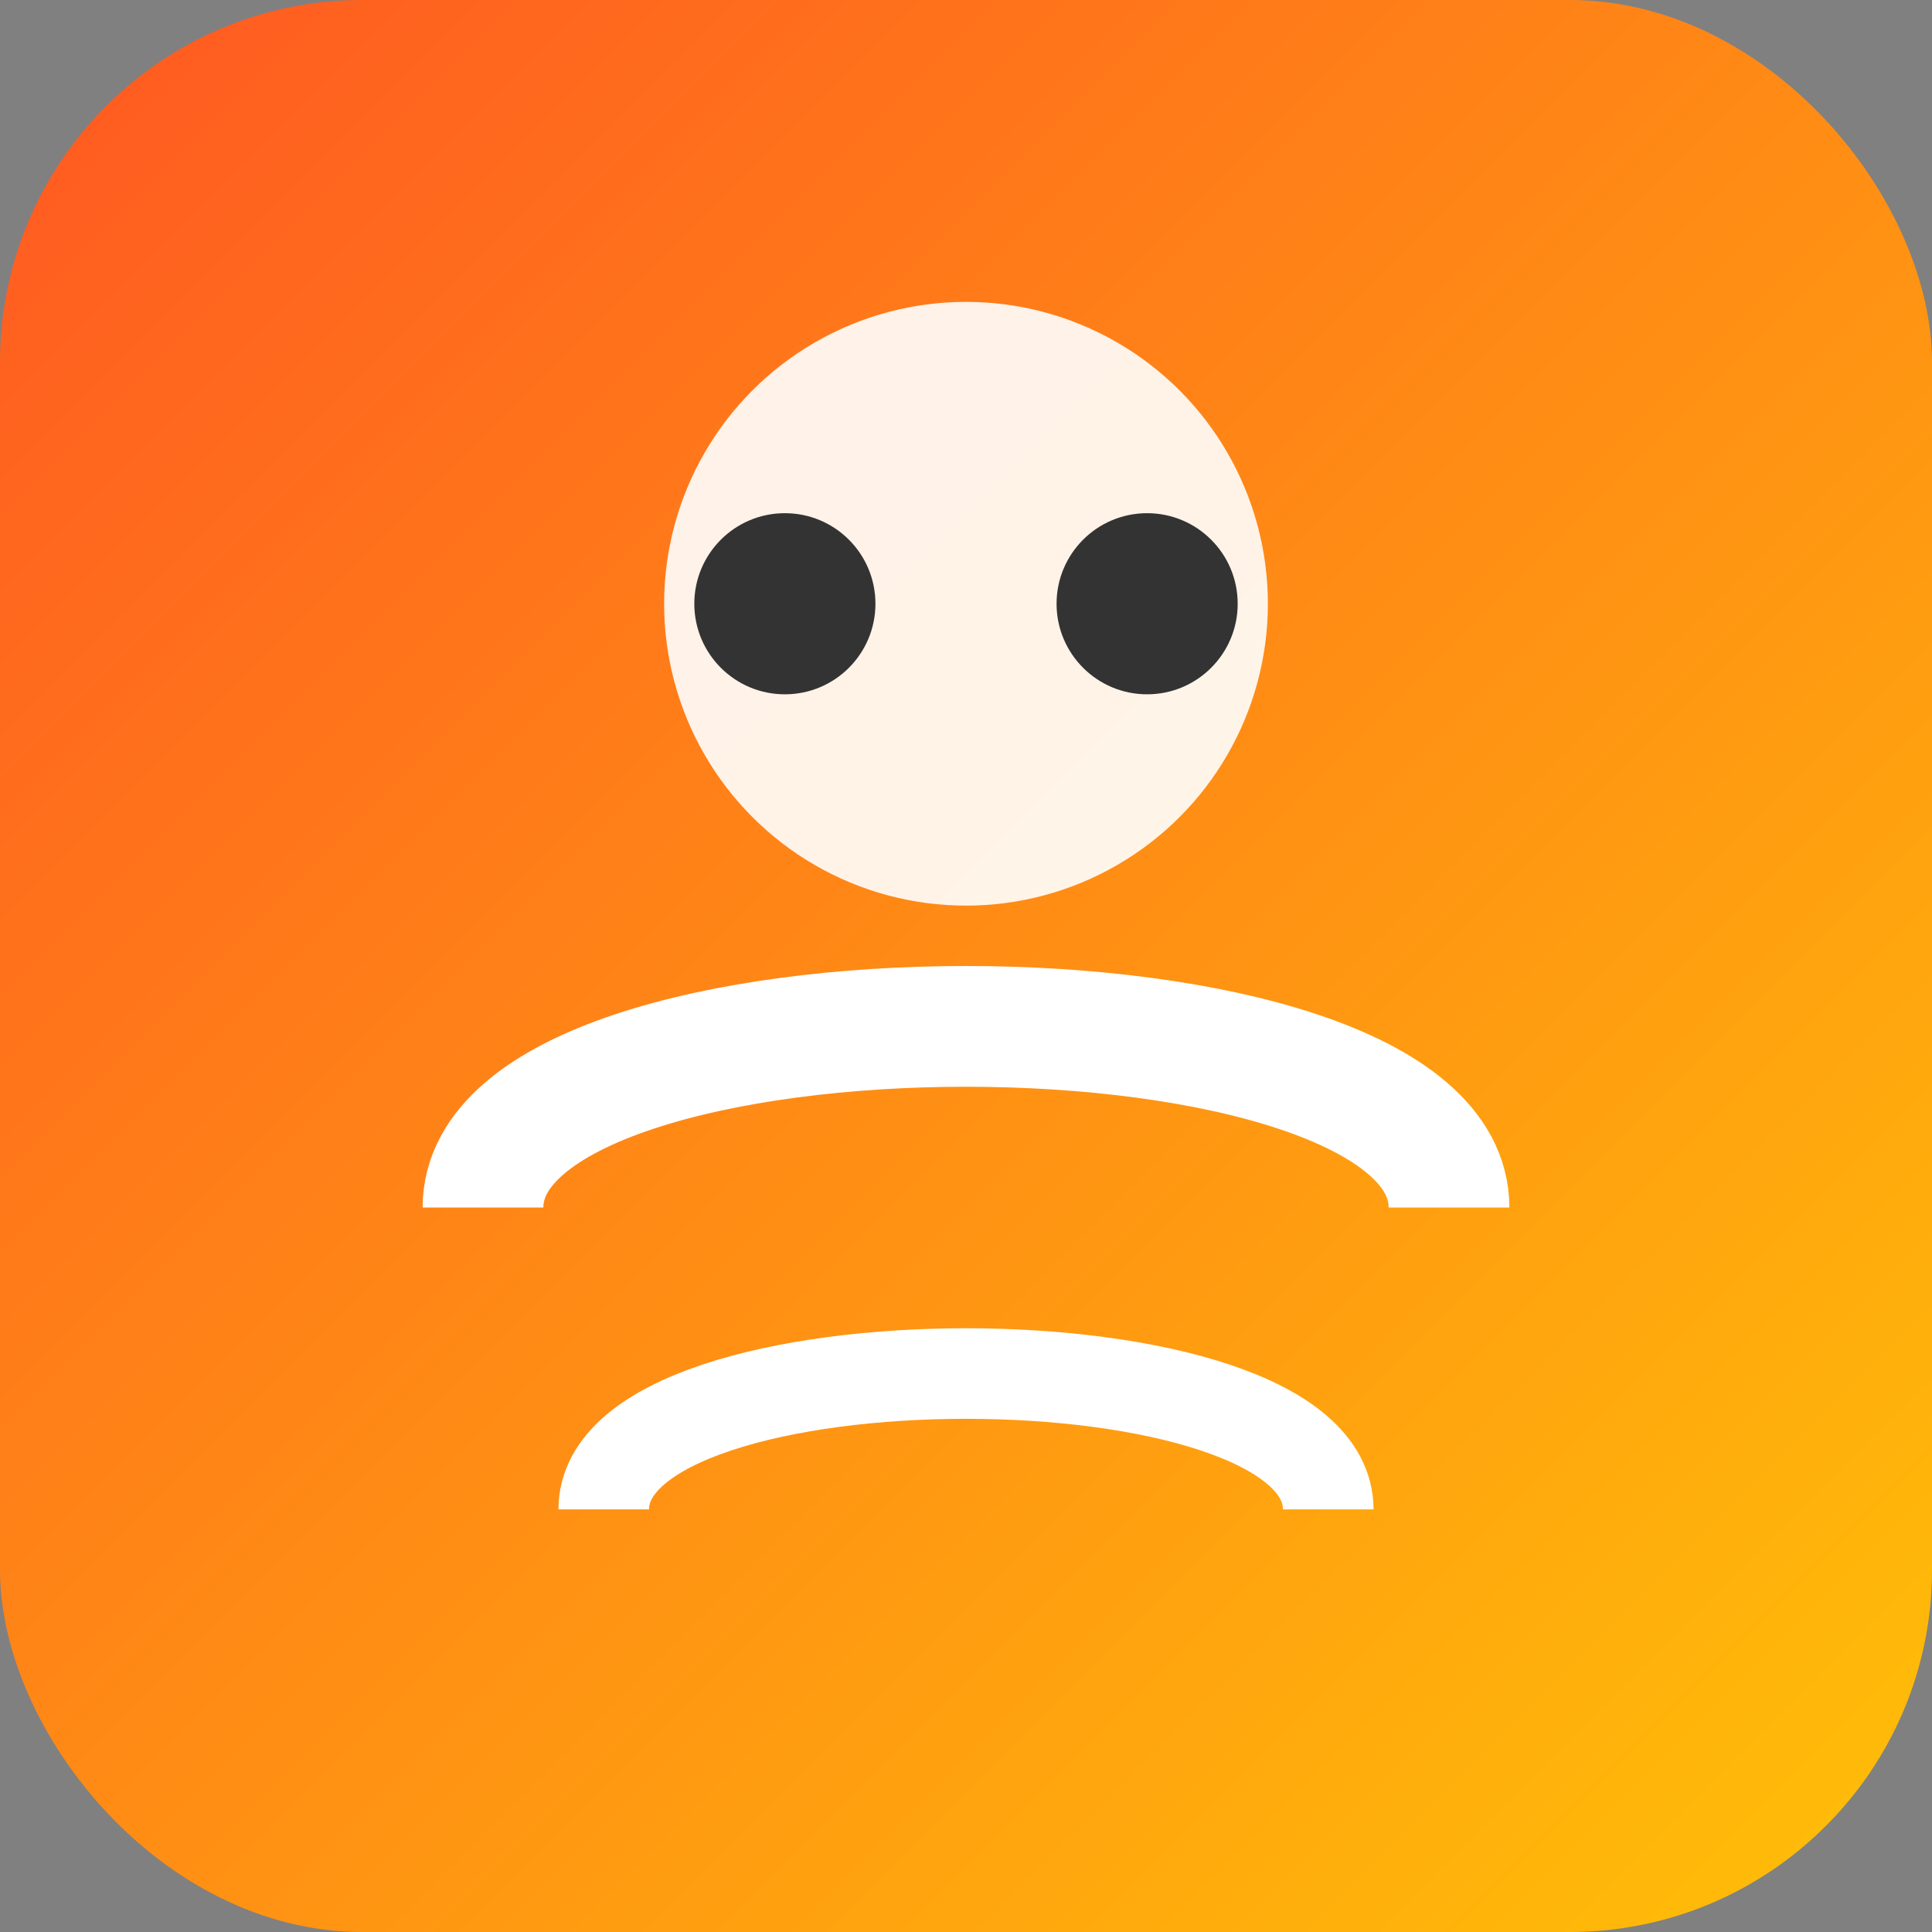
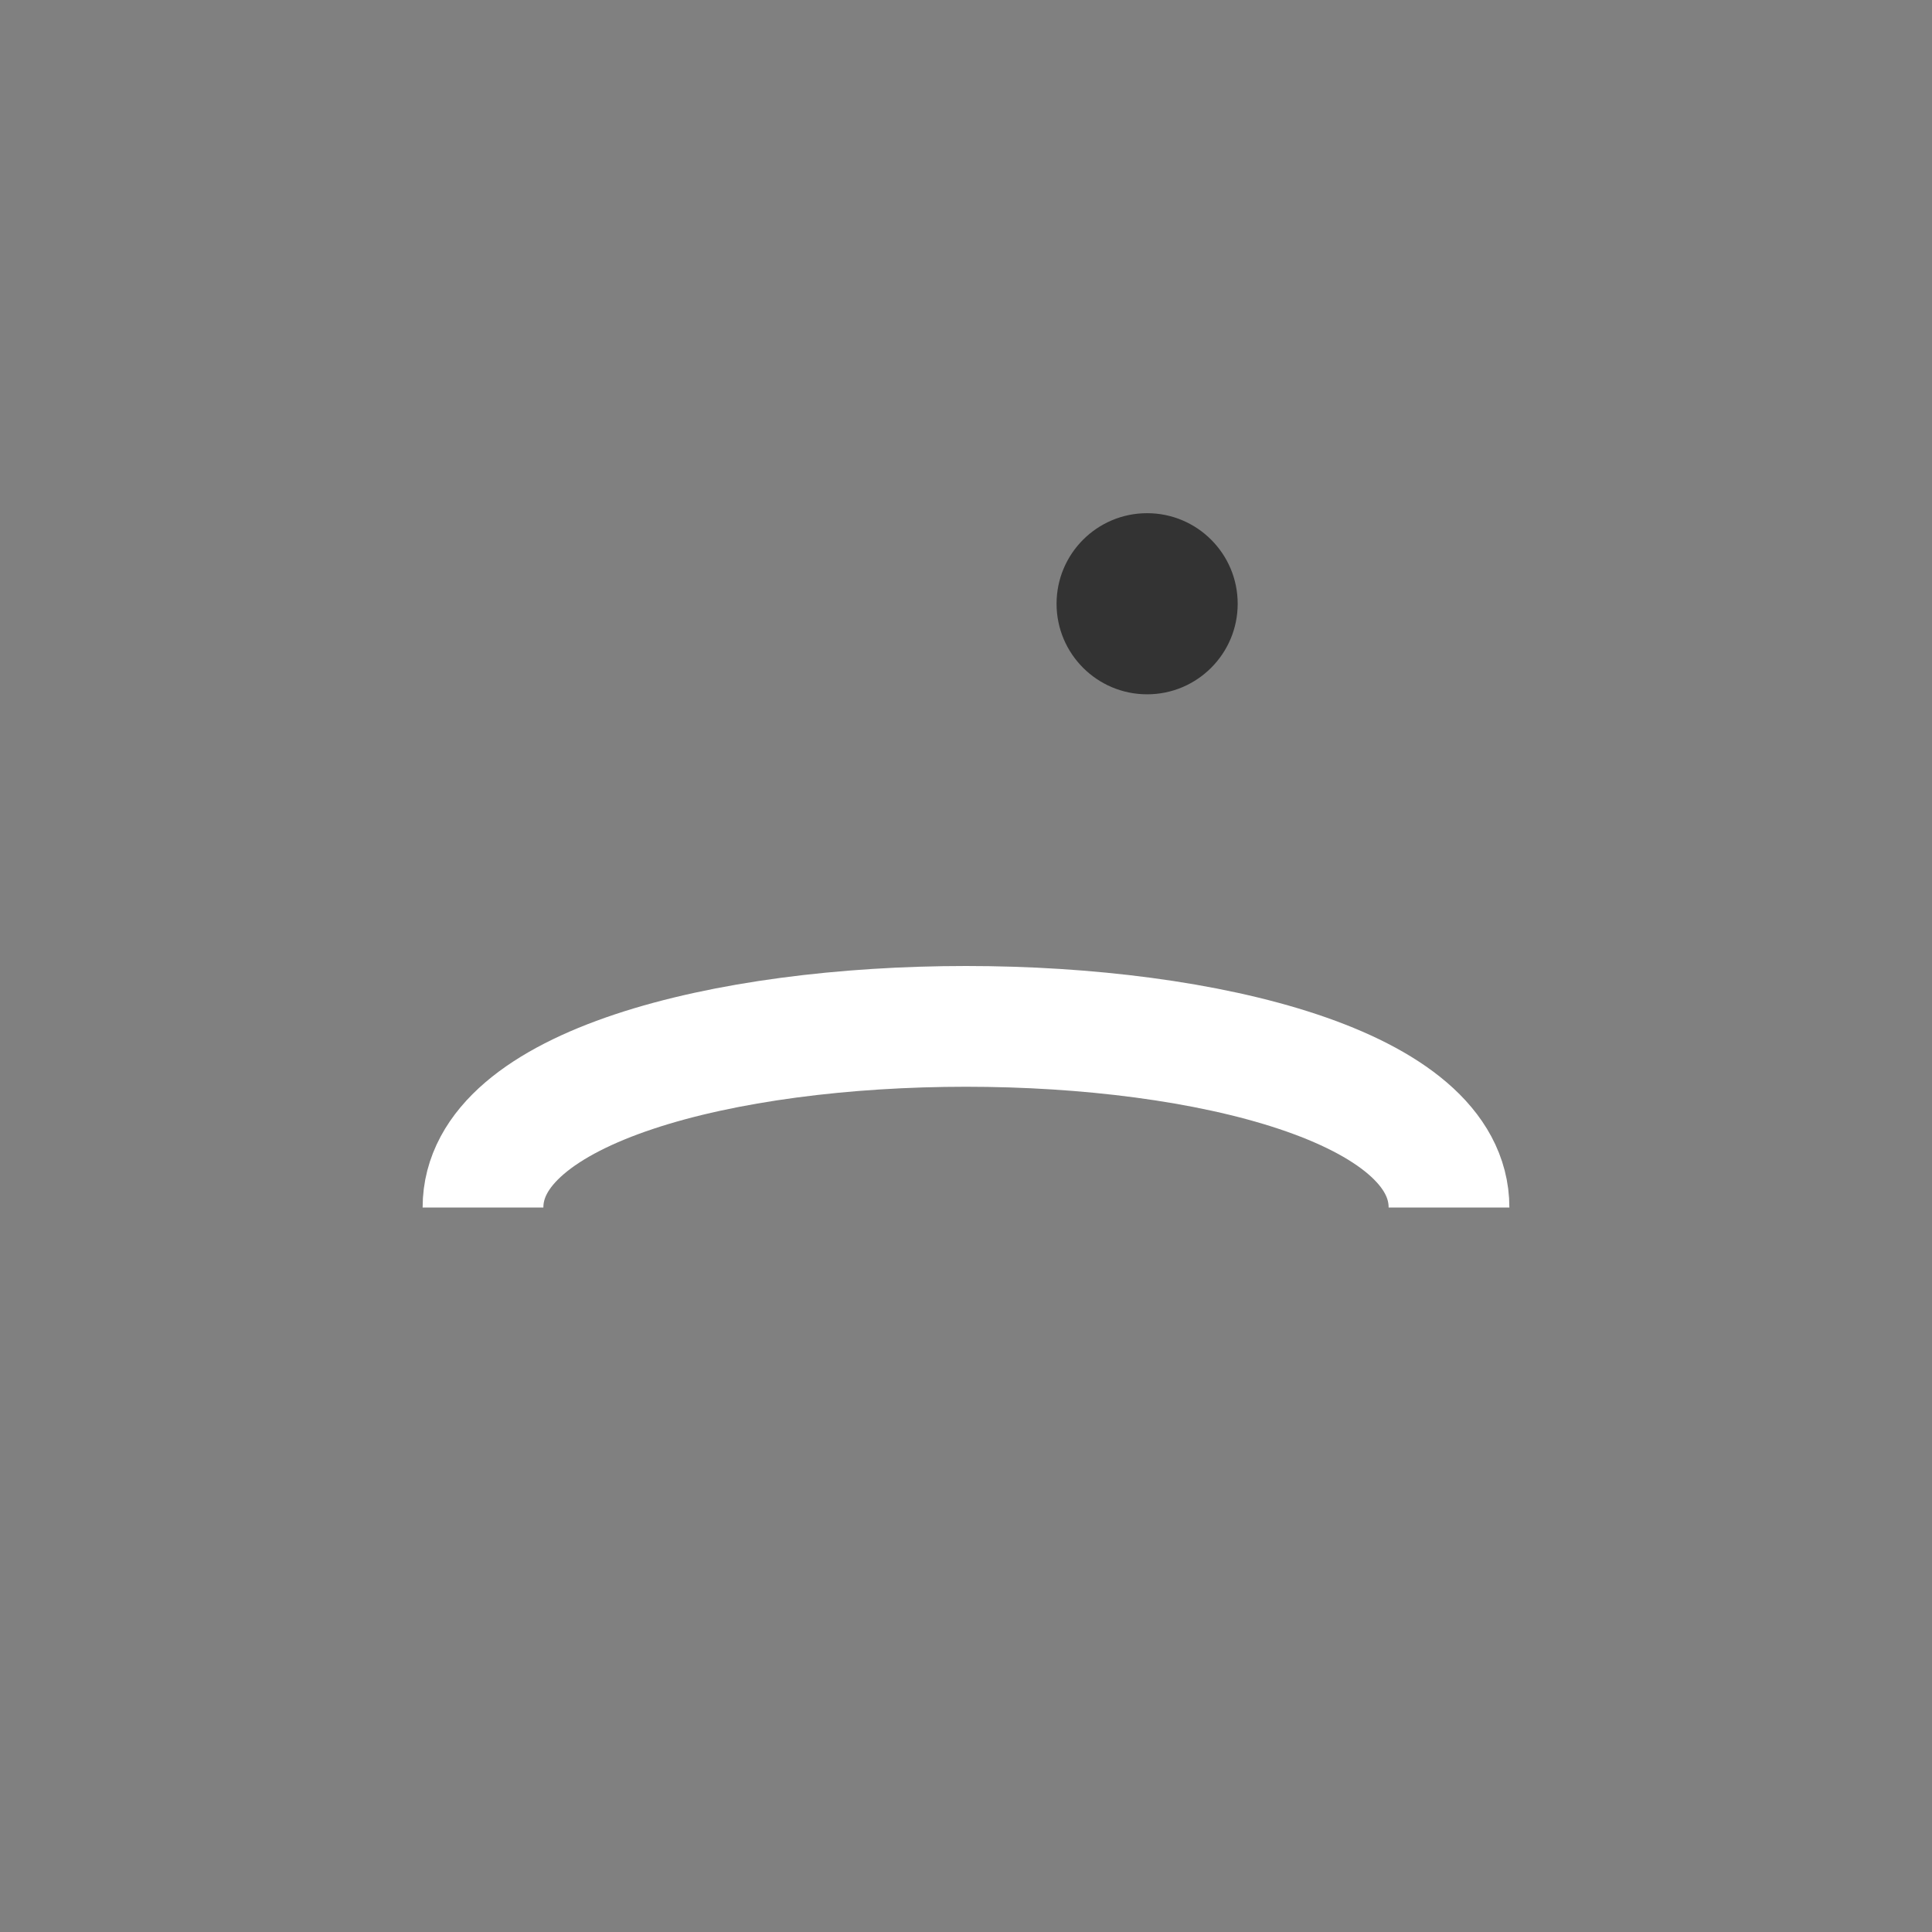
<svg xmlns="http://www.w3.org/2000/svg" width="32" height="32" viewBox="0 0 32 32">
  <rect x="0" y="0" width="32" height="32" fill="#808080" stroke="none" />
  <defs>
    <linearGradient id="gradient" x1="0%" y1="0%" x2="100%" y2="100%">
      <stop offset="0%" stop-color="#FF5722" />
      <stop offset="100%" stop-color="#FFC107" />
    </linearGradient>
  </defs>
-   <rect width="32" height="32" rx="6" fill="url(#gradient)" />
-   <circle cx="16" cy="10" r="5" fill="#FFFFFF" opacity="0.9" />
  <path d="M8 20C8 16 24 16 24 20" stroke="#FFFFFF" stroke-width="2" fill="none" />
-   <path d="M10 25C10 22 22 22 22 25" stroke="#FFFFFF" stroke-width="1.5" fill="none" />
-   <circle cx="13" cy="10" r="1.5" fill="#333333" />
  <circle cx="19" cy="10" r="1.5" fill="#333333" />
</svg>